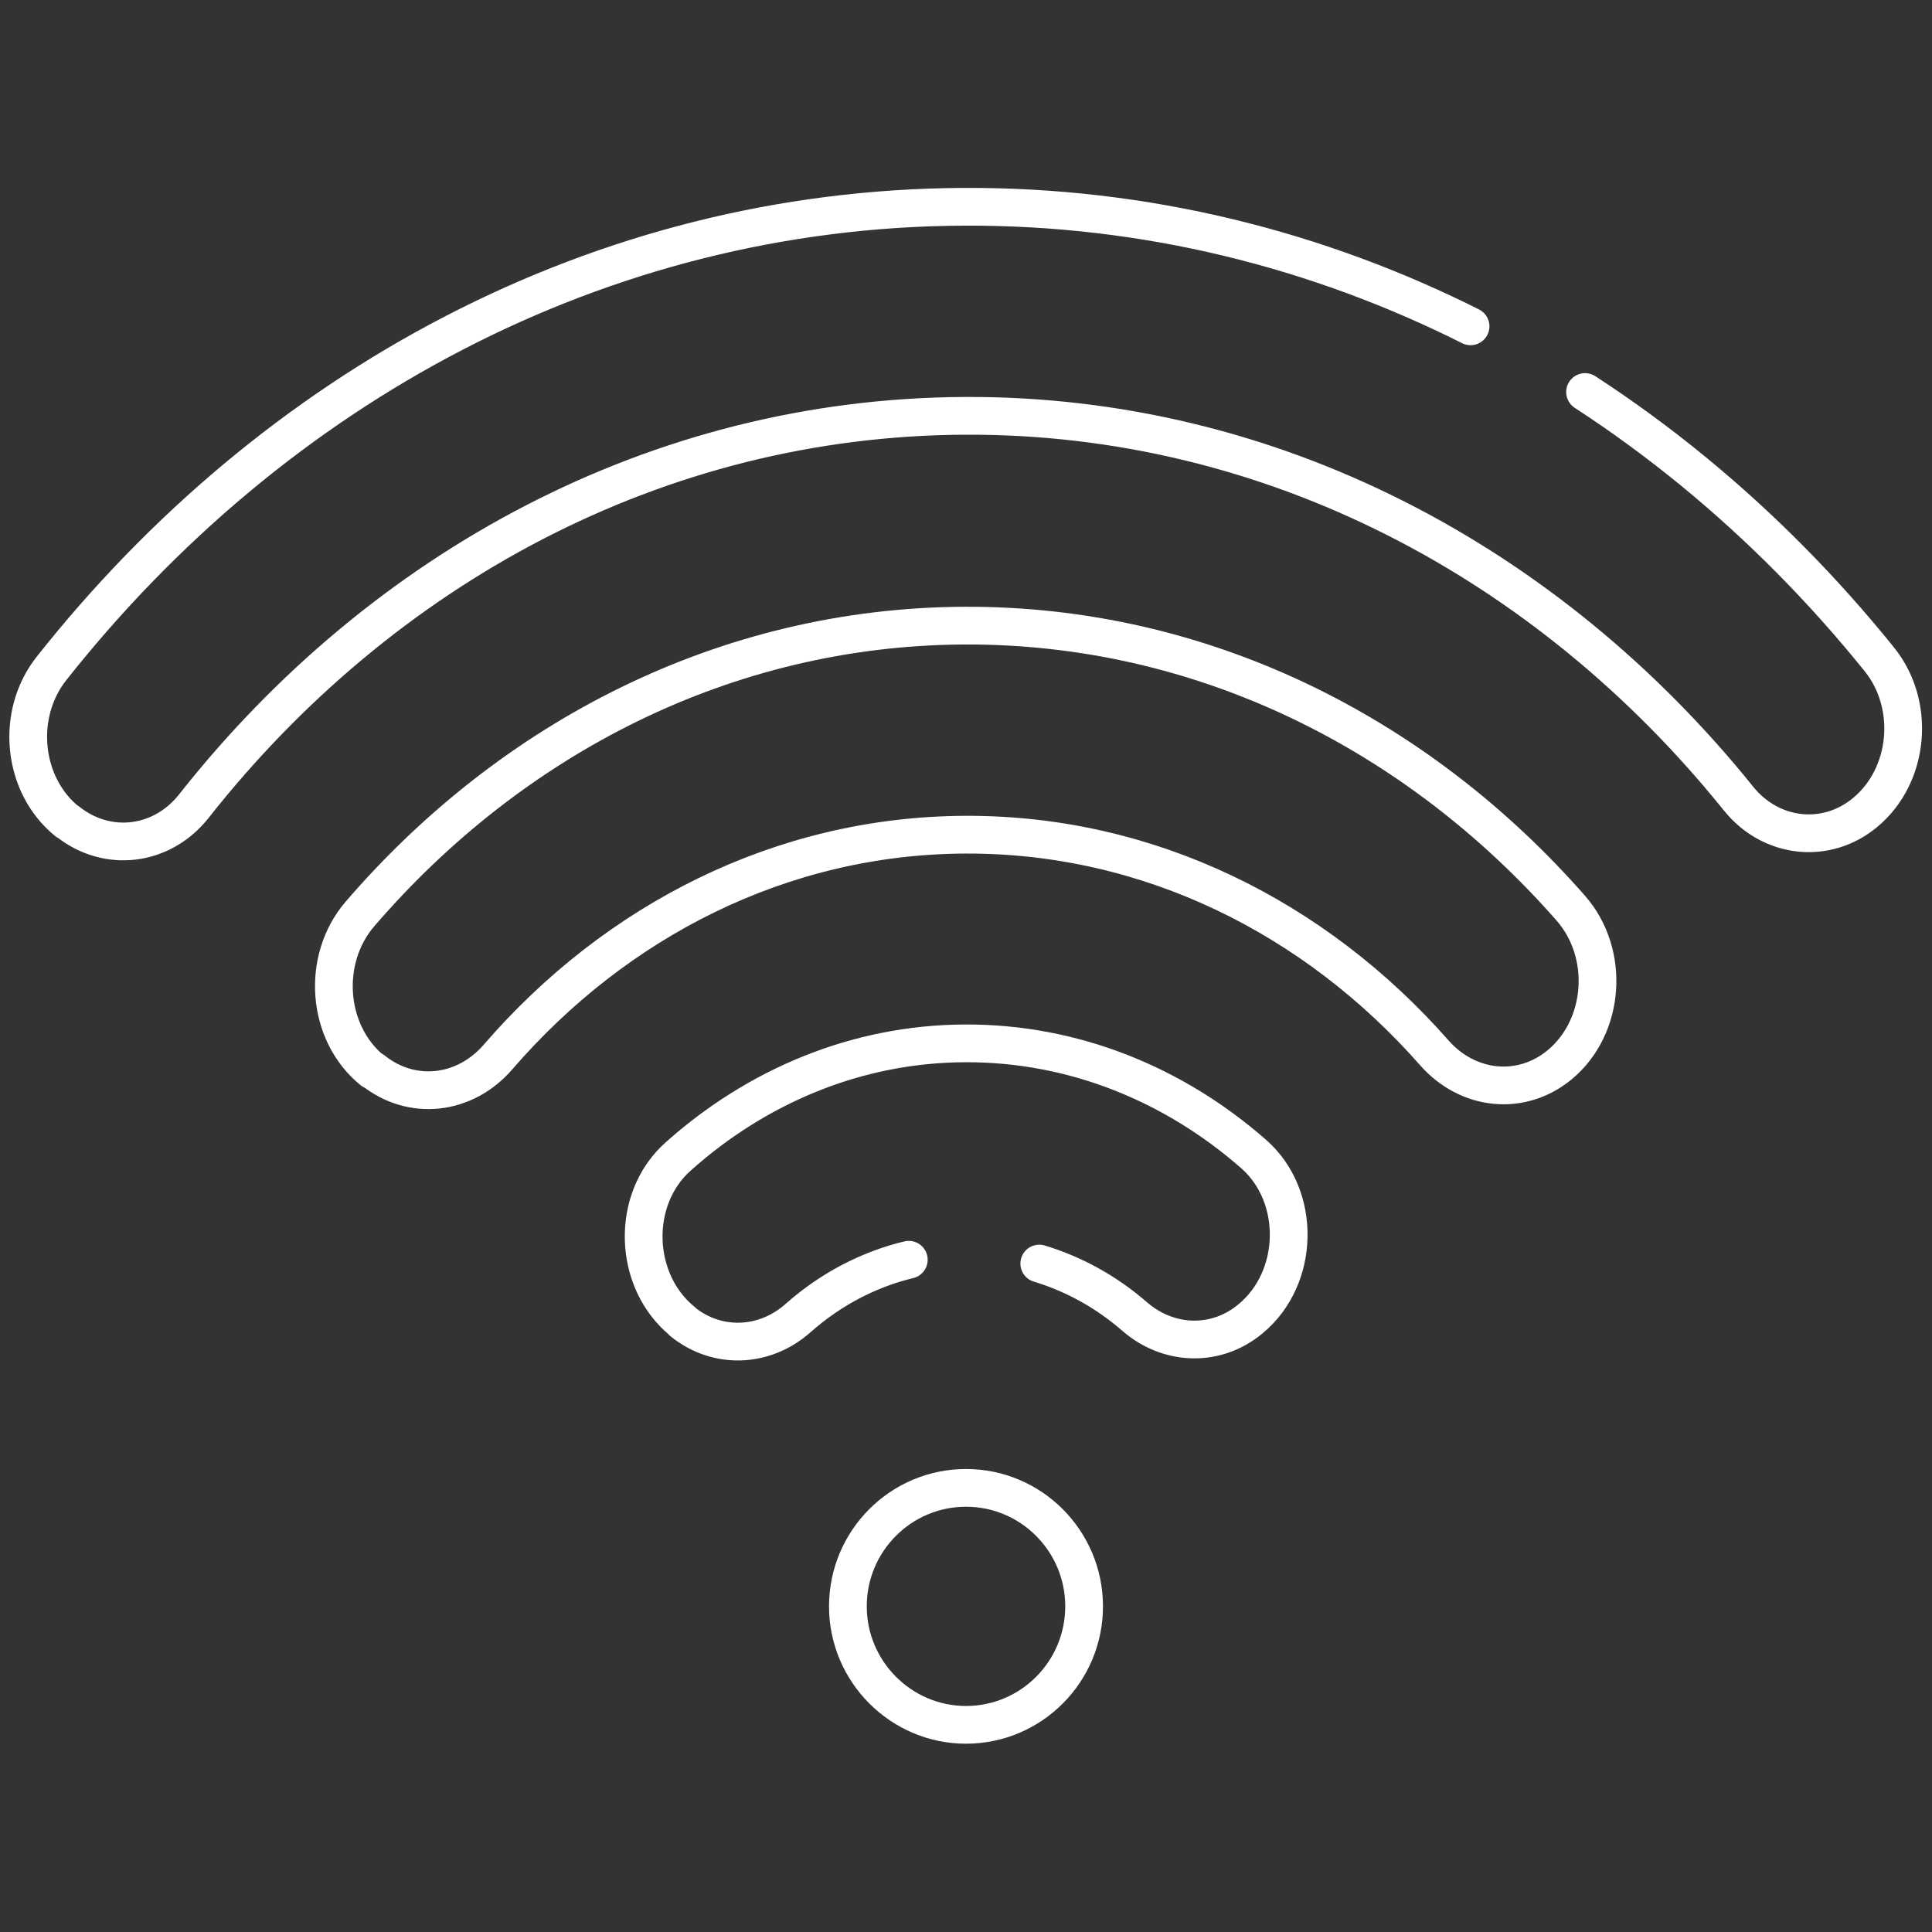
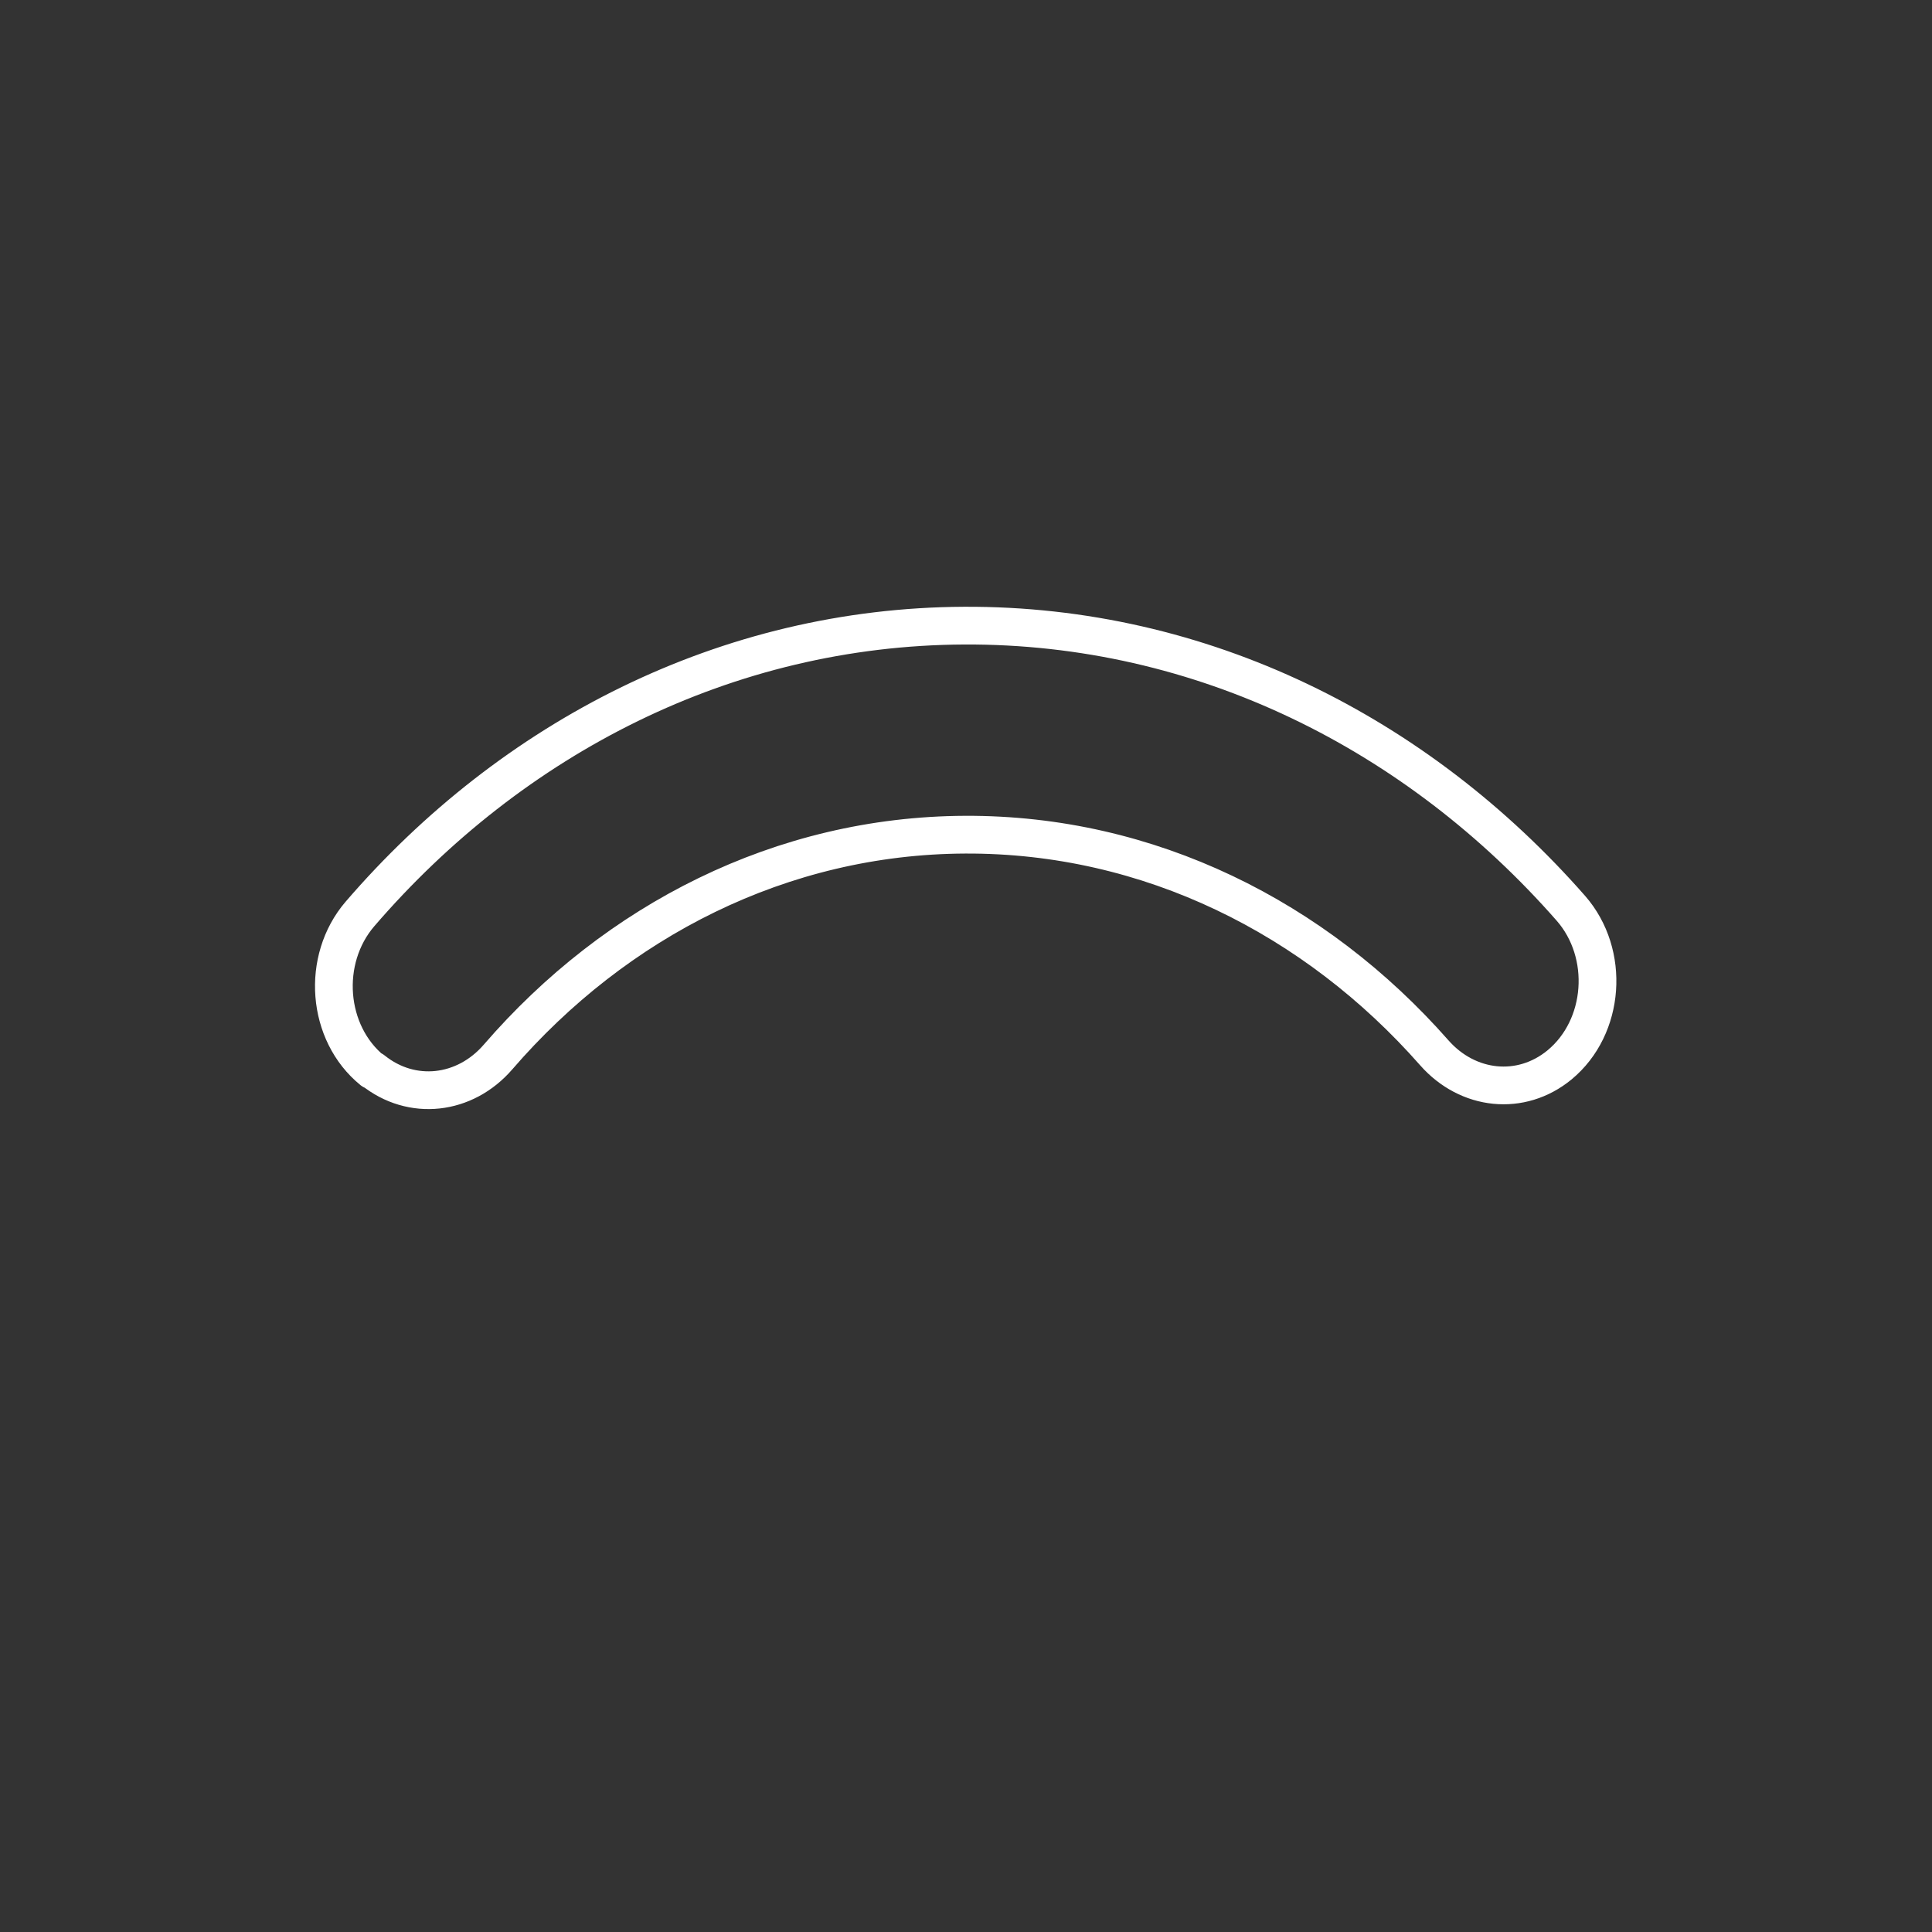
<svg xmlns="http://www.w3.org/2000/svg" id="Layer_1" viewBox="0 0 512 512">
  <rect x="0" y="0" width="512" height="512" fill="#333333" stroke="none" />
  <defs>
    <style>      .st0, .st1, .st2 {        fill: none;        stroke: #fff;        stroke-linecap: round;        stroke-linejoin: round;        stroke-width: 10px;      }      .st1 {        stroke-dasharray: 700 35 1000 0;      }      .st2 {        stroke-dasharray: 67 35 1000 0;      }    </style>
  </defs>
-   <path class="st2" d="M180.8,350.2h0c9.2,7.5,21.8,7,30.7-.9,12.2-10.8,27.7-17.2,44.5-17.3,16.8,0,32.4,6.2,44.7,16.9,9,7.8,21.6,8.2,30.7.6h0c13.1-10.8,13.6-32.5.8-43.7-21-18.4-47.6-29.4-76.4-29.3-28.8.1-55.3,11.4-76.1,30-12.7,11.3-12,33,1.2,43.7Z" />
  <path class="st0" d="M98.8,283.6h0c10.3,8.3,24.4,6.7,33.2-3.5,31.2-36.1,75.1-58.7,123.8-58.9,48.7-.2,92.8,22,124.3,57.8,8.9,10.1,23,11.6,33.2,3.2h0c12.1-10,13.5-29.5,3-41.5-40.7-46.4-97.8-75.2-160.8-74.9-63,.3-119.8,29.6-160.1,76.4-10.4,12.1-8.9,31.6,3.3,41.5Z" />
-   <path class="st1" d="M17.8,217.6h0c10.5,8.5,25.1,6.8,33.6-4,49.7-63,122.7-103,204.2-103.4,81.4-.4,154.8,38.9,205.1,101.4,8.6,10.7,23.3,12.3,33.6,3.7h0c11.7-9.7,13.5-28.4,3.8-40.5-59.6-74-146.4-120.5-242.9-120S72.5,102.7,13.6,177.2c-9.6,12.2-7.7,30.9,4.2,40.5Z" />
-   <path class="st0" d="M256,457.1c-17.2,0-31.3-14.1-31.3-31.4s14-31.4,31.3-31.4,31.3,14.1,31.3,31.4-14,31.4-31.3,31.4Z" />
</svg>